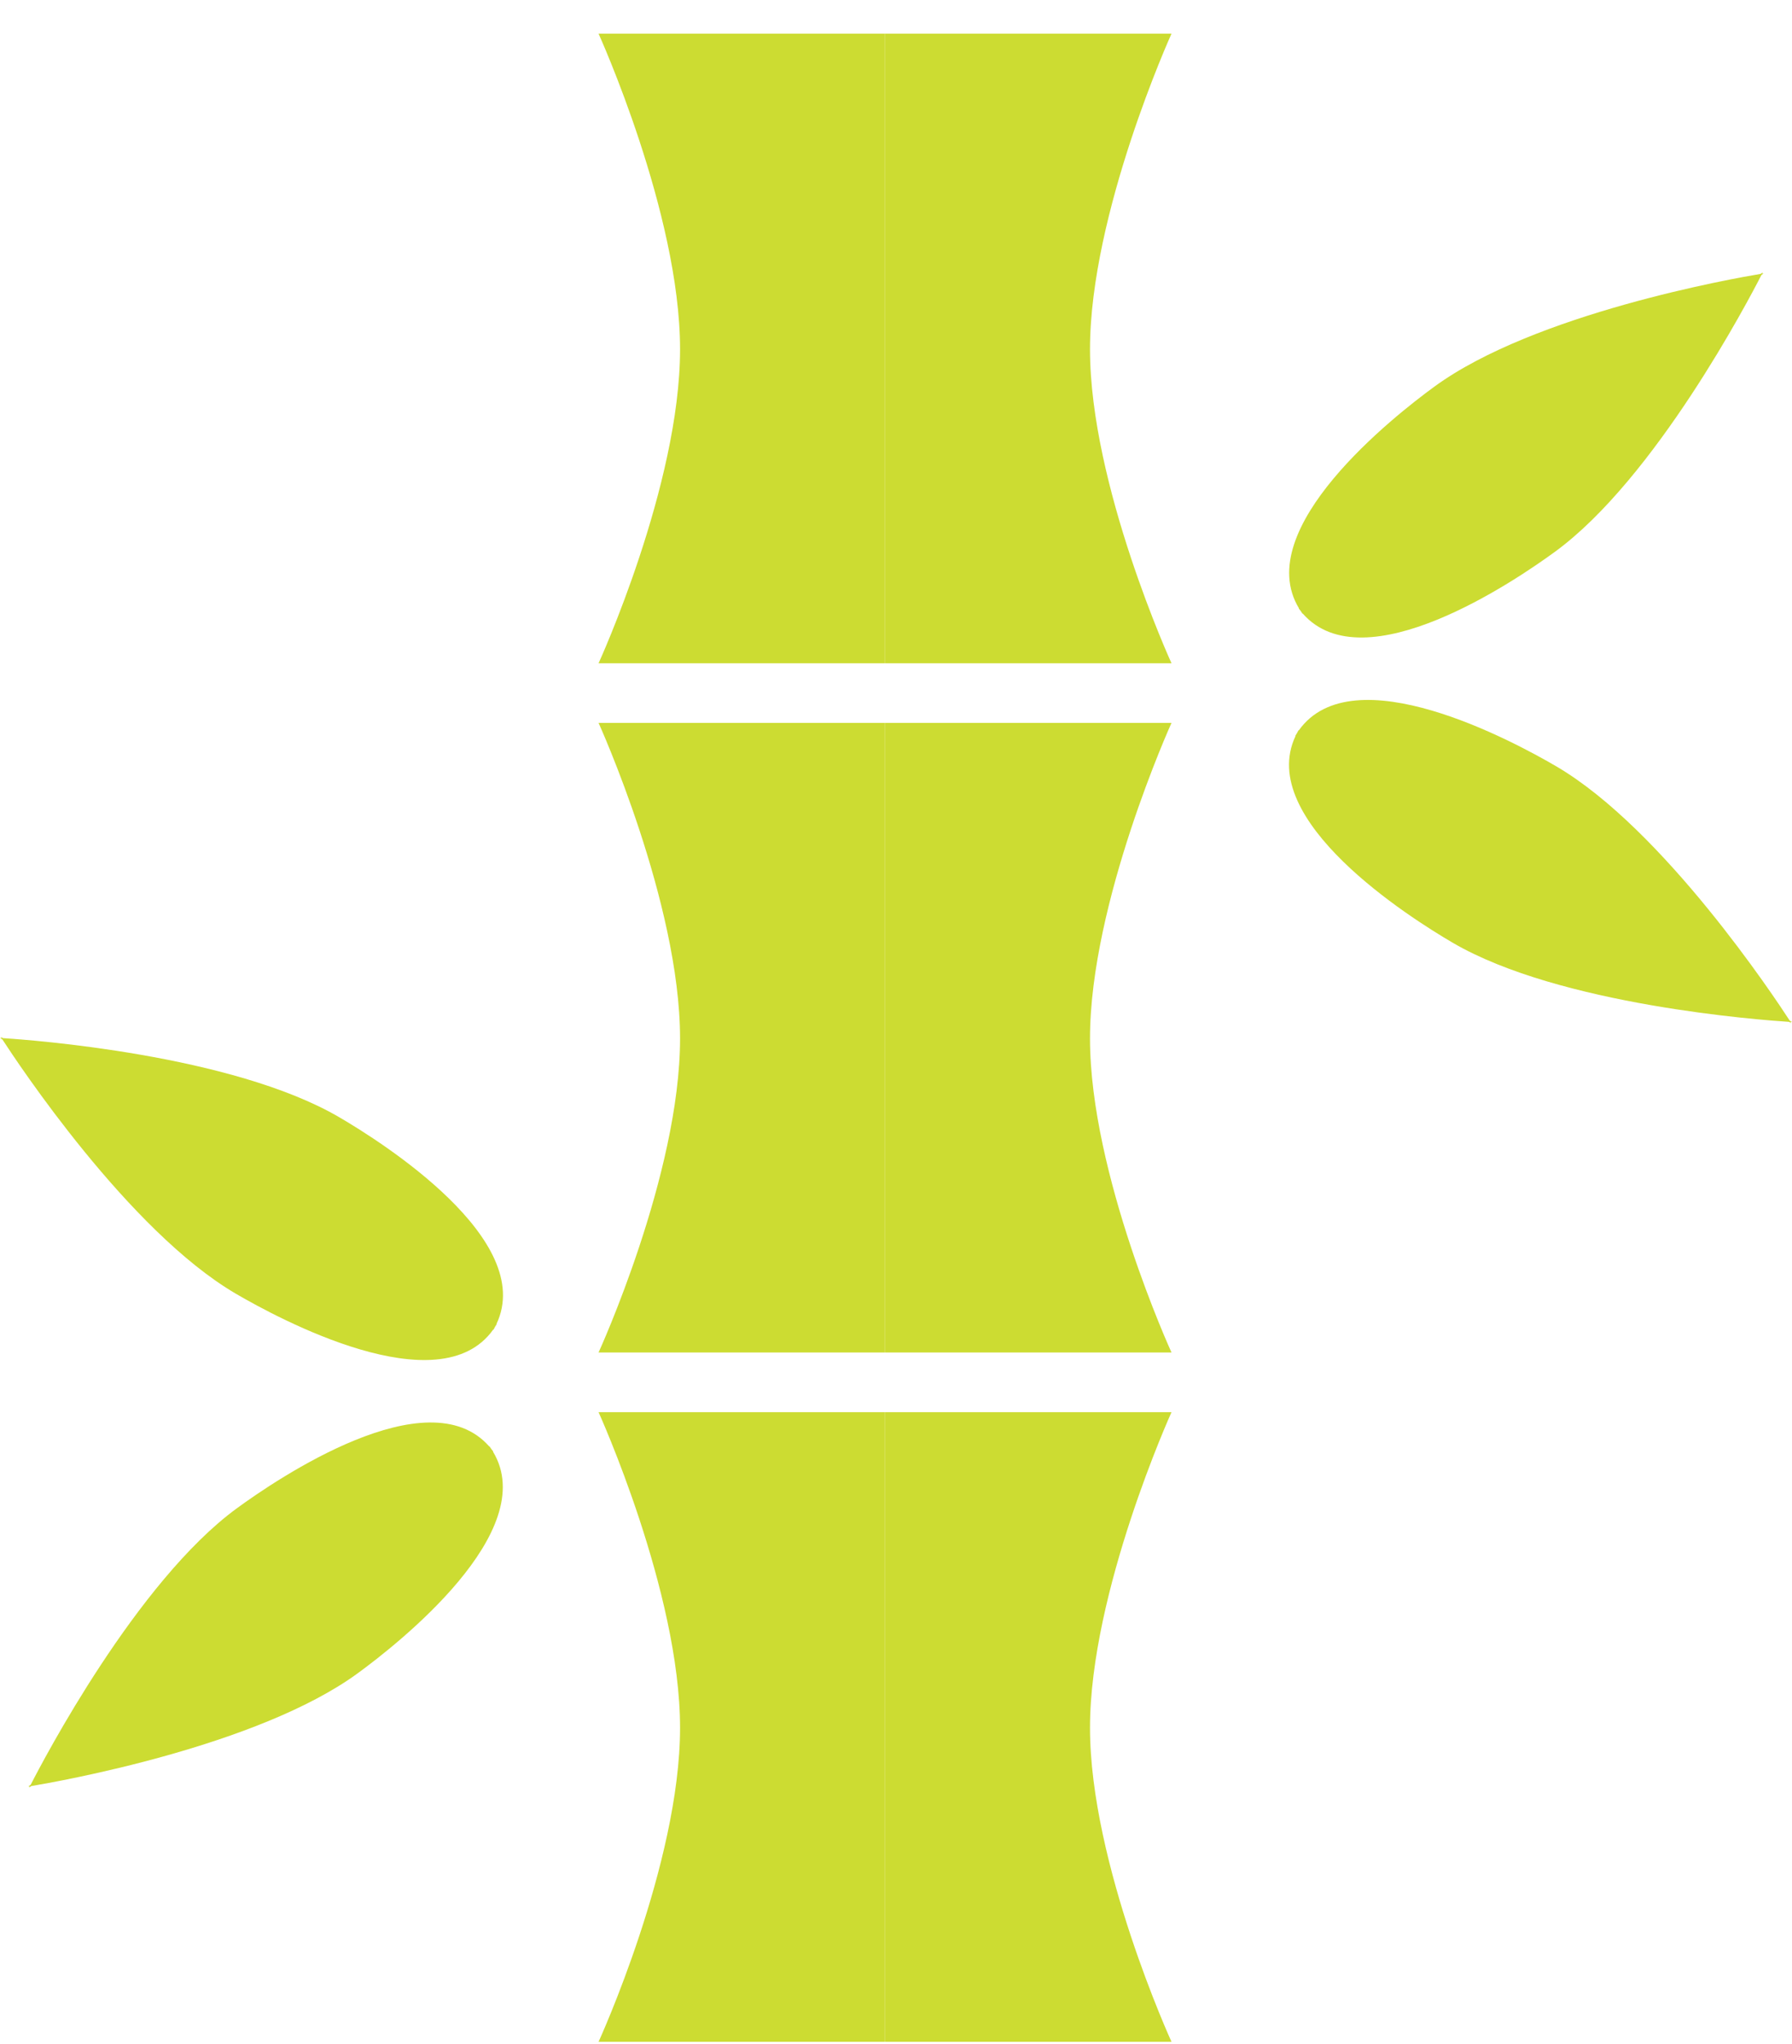
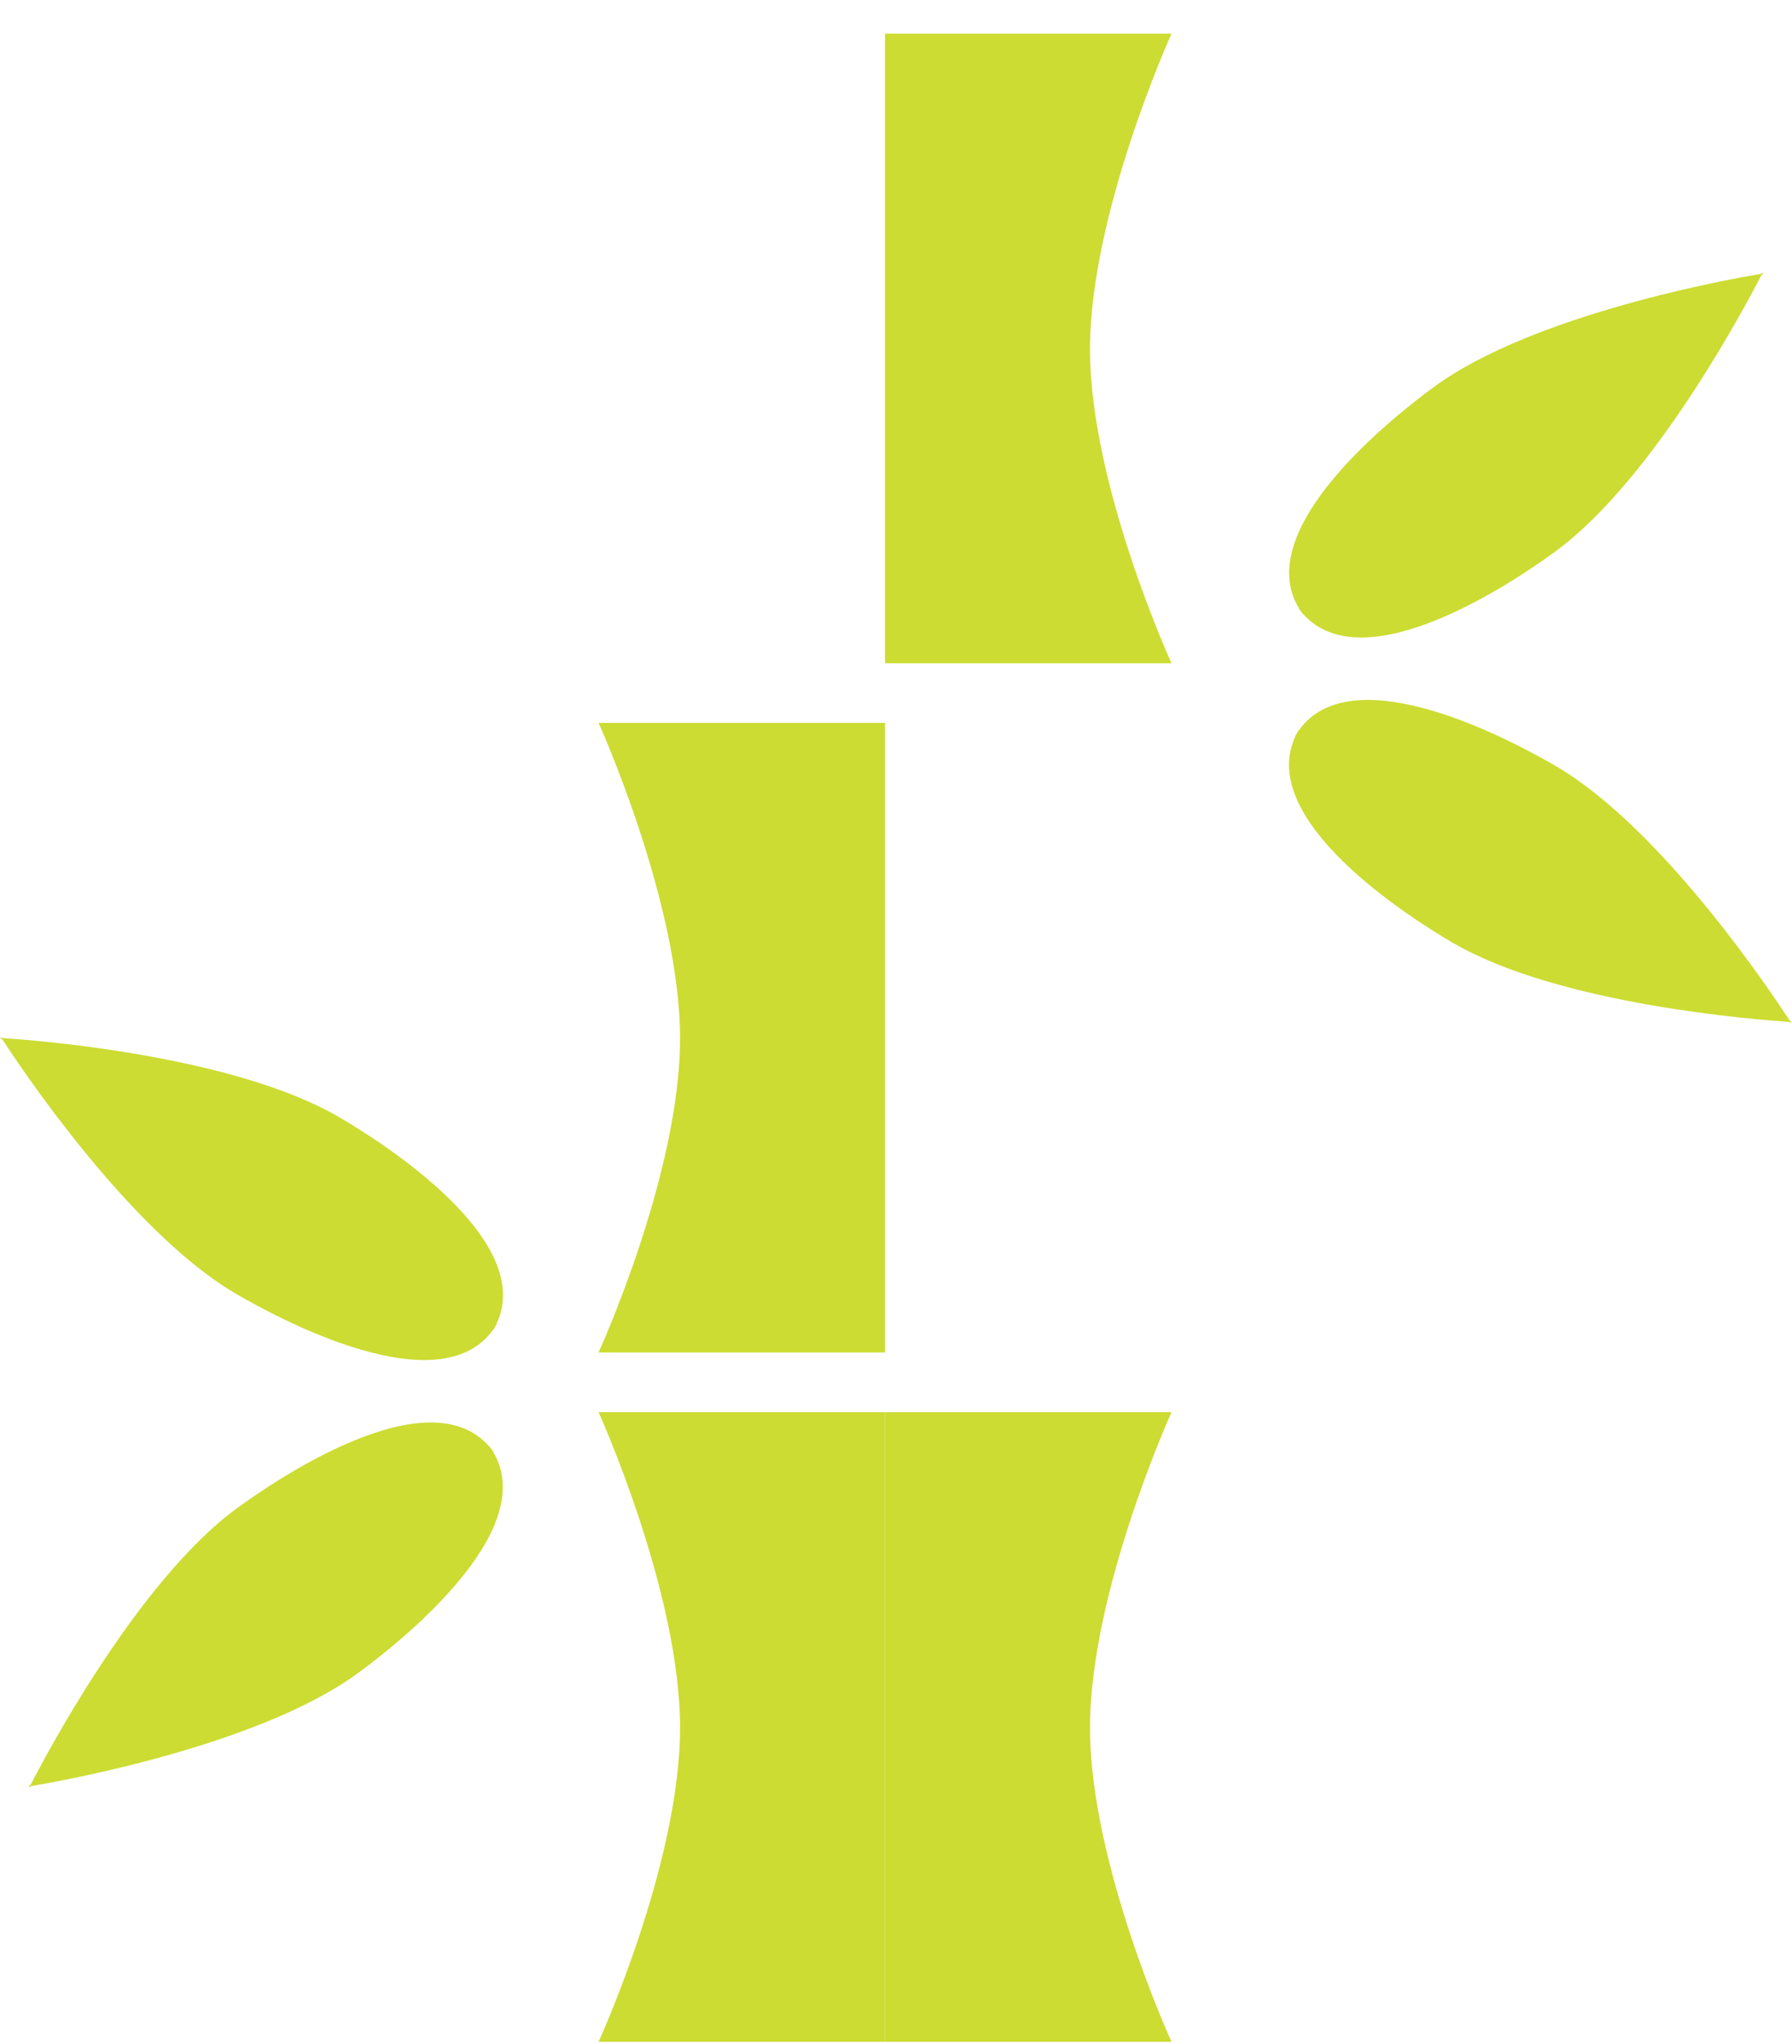
<svg xmlns="http://www.w3.org/2000/svg" width="50" height="57" viewBox="0 0 50 57" fill="none">
  <g clip-path="url(#clip0_959_1612)">
    <path d="M49.146 7.671C48.803 8.341 46.187 13.342 43.389 15.385C42.28 16.196 38.063 19.061 36.349 17.11L36.342 17.114C36.324 17.089 36.308 17.064 36.292 17.038C36.273 17.015 36.255 16.992 36.236 16.967L36.243 16.963C34.897 14.74 38.907 11.595 40.019 10.784C42.814 8.741 48.38 7.762 49.123 7.638L49.185 7.595C49.185 7.595 49.178 7.609 49.167 7.632C49.194 7.627 49.208 7.625 49.208 7.625L49.148 7.668L49.146 7.671Z" fill="#CCDC32" />
    <path d="M49.915 28.496C49.163 28.447 43.526 28.039 40.532 26.289C39.345 25.596 35.036 22.873 36.147 20.526L36.14 20.521C36.156 20.494 36.172 20.469 36.189 20.443C36.202 20.416 36.216 20.391 36.232 20.363L36.239 20.368C37.746 18.251 42.233 20.675 43.42 21.369C46.415 23.121 49.526 27.83 49.936 28.461L50 28.5C50 28.5 49.986 28.5 49.959 28.498C49.972 28.521 49.982 28.532 49.982 28.532L49.917 28.496H49.915Z" fill="#CCDC32" />
    <path d="M0.854 49.775C1.196 49.105 3.812 44.104 6.61 42.06C7.719 41.25 11.936 38.385 13.65 40.336L13.657 40.332C13.676 40.357 13.692 40.382 13.708 40.407C13.726 40.43 13.745 40.453 13.763 40.478L13.756 40.483C15.102 42.706 11.092 45.851 9.981 46.662C7.183 48.705 1.615 49.683 0.872 49.807L0.81 49.851C0.81 49.851 0.817 49.837 0.828 49.814C0.801 49.819 0.787 49.821 0.787 49.821L0.847 49.777L0.854 49.775Z" fill="#CCDC32" />
    <path d="M0.085 28.95C0.837 28.998 6.474 29.407 9.468 31.157C10.655 31.85 14.964 34.573 13.853 36.92L13.86 36.924C13.844 36.952 13.828 36.977 13.811 37.002C13.798 37.03 13.784 37.055 13.768 37.083L13.761 37.078C12.254 39.195 7.767 36.77 6.58 36.077C3.589 34.328 0.476 29.618 0.067 28.987L0.002 28.948C0.002 28.948 0.016 28.948 0.044 28.95C0.03 28.927 0.021 28.916 0.021 28.916L0.085 28.953V28.95Z" fill="#CCDC32" />
    <path d="M24.694 39.381H16.701C16.701 39.381 18.975 44.391 18.975 48.182C18.975 51.972 16.701 56.939 16.701 56.939H24.694" fill="#CCDC32" />
    <path d="M24.694 39.381H32.687C32.687 39.381 30.413 44.391 30.413 48.182C30.413 51.972 32.687 56.939 32.687 56.939H24.694" fill="#CCDC32" />
    <path d="M24.694 20.159H16.701C16.701 20.159 18.975 25.169 18.975 28.959C18.975 32.75 16.701 37.716 16.701 37.716H24.694" fill="#CCDC32" />
-     <path d="M24.694 20.159H32.687C32.687 20.159 30.413 25.169 30.413 28.959C30.413 32.75 32.687 37.716 32.687 37.716H24.694" fill="#CCDC32" />
-     <path d="M24.694 0.939H16.701C16.701 0.939 18.975 5.949 18.975 9.739C18.975 13.53 16.701 18.496 16.701 18.496H24.694" fill="#CCDC32" />
    <path d="M24.694 0.939H32.687C32.687 0.939 30.413 5.949 30.413 9.739C30.413 13.53 32.687 18.496 32.687 18.496H24.694" fill="#CCDC32" />
  </g>
  <defs>
    <clipPath id="clip0_959_1612">
      <rect width="50" height="56" fill="white" transform="matrix(-1 0 0 1 50 0.939)" />
    </clipPath>
  </defs>
</svg>